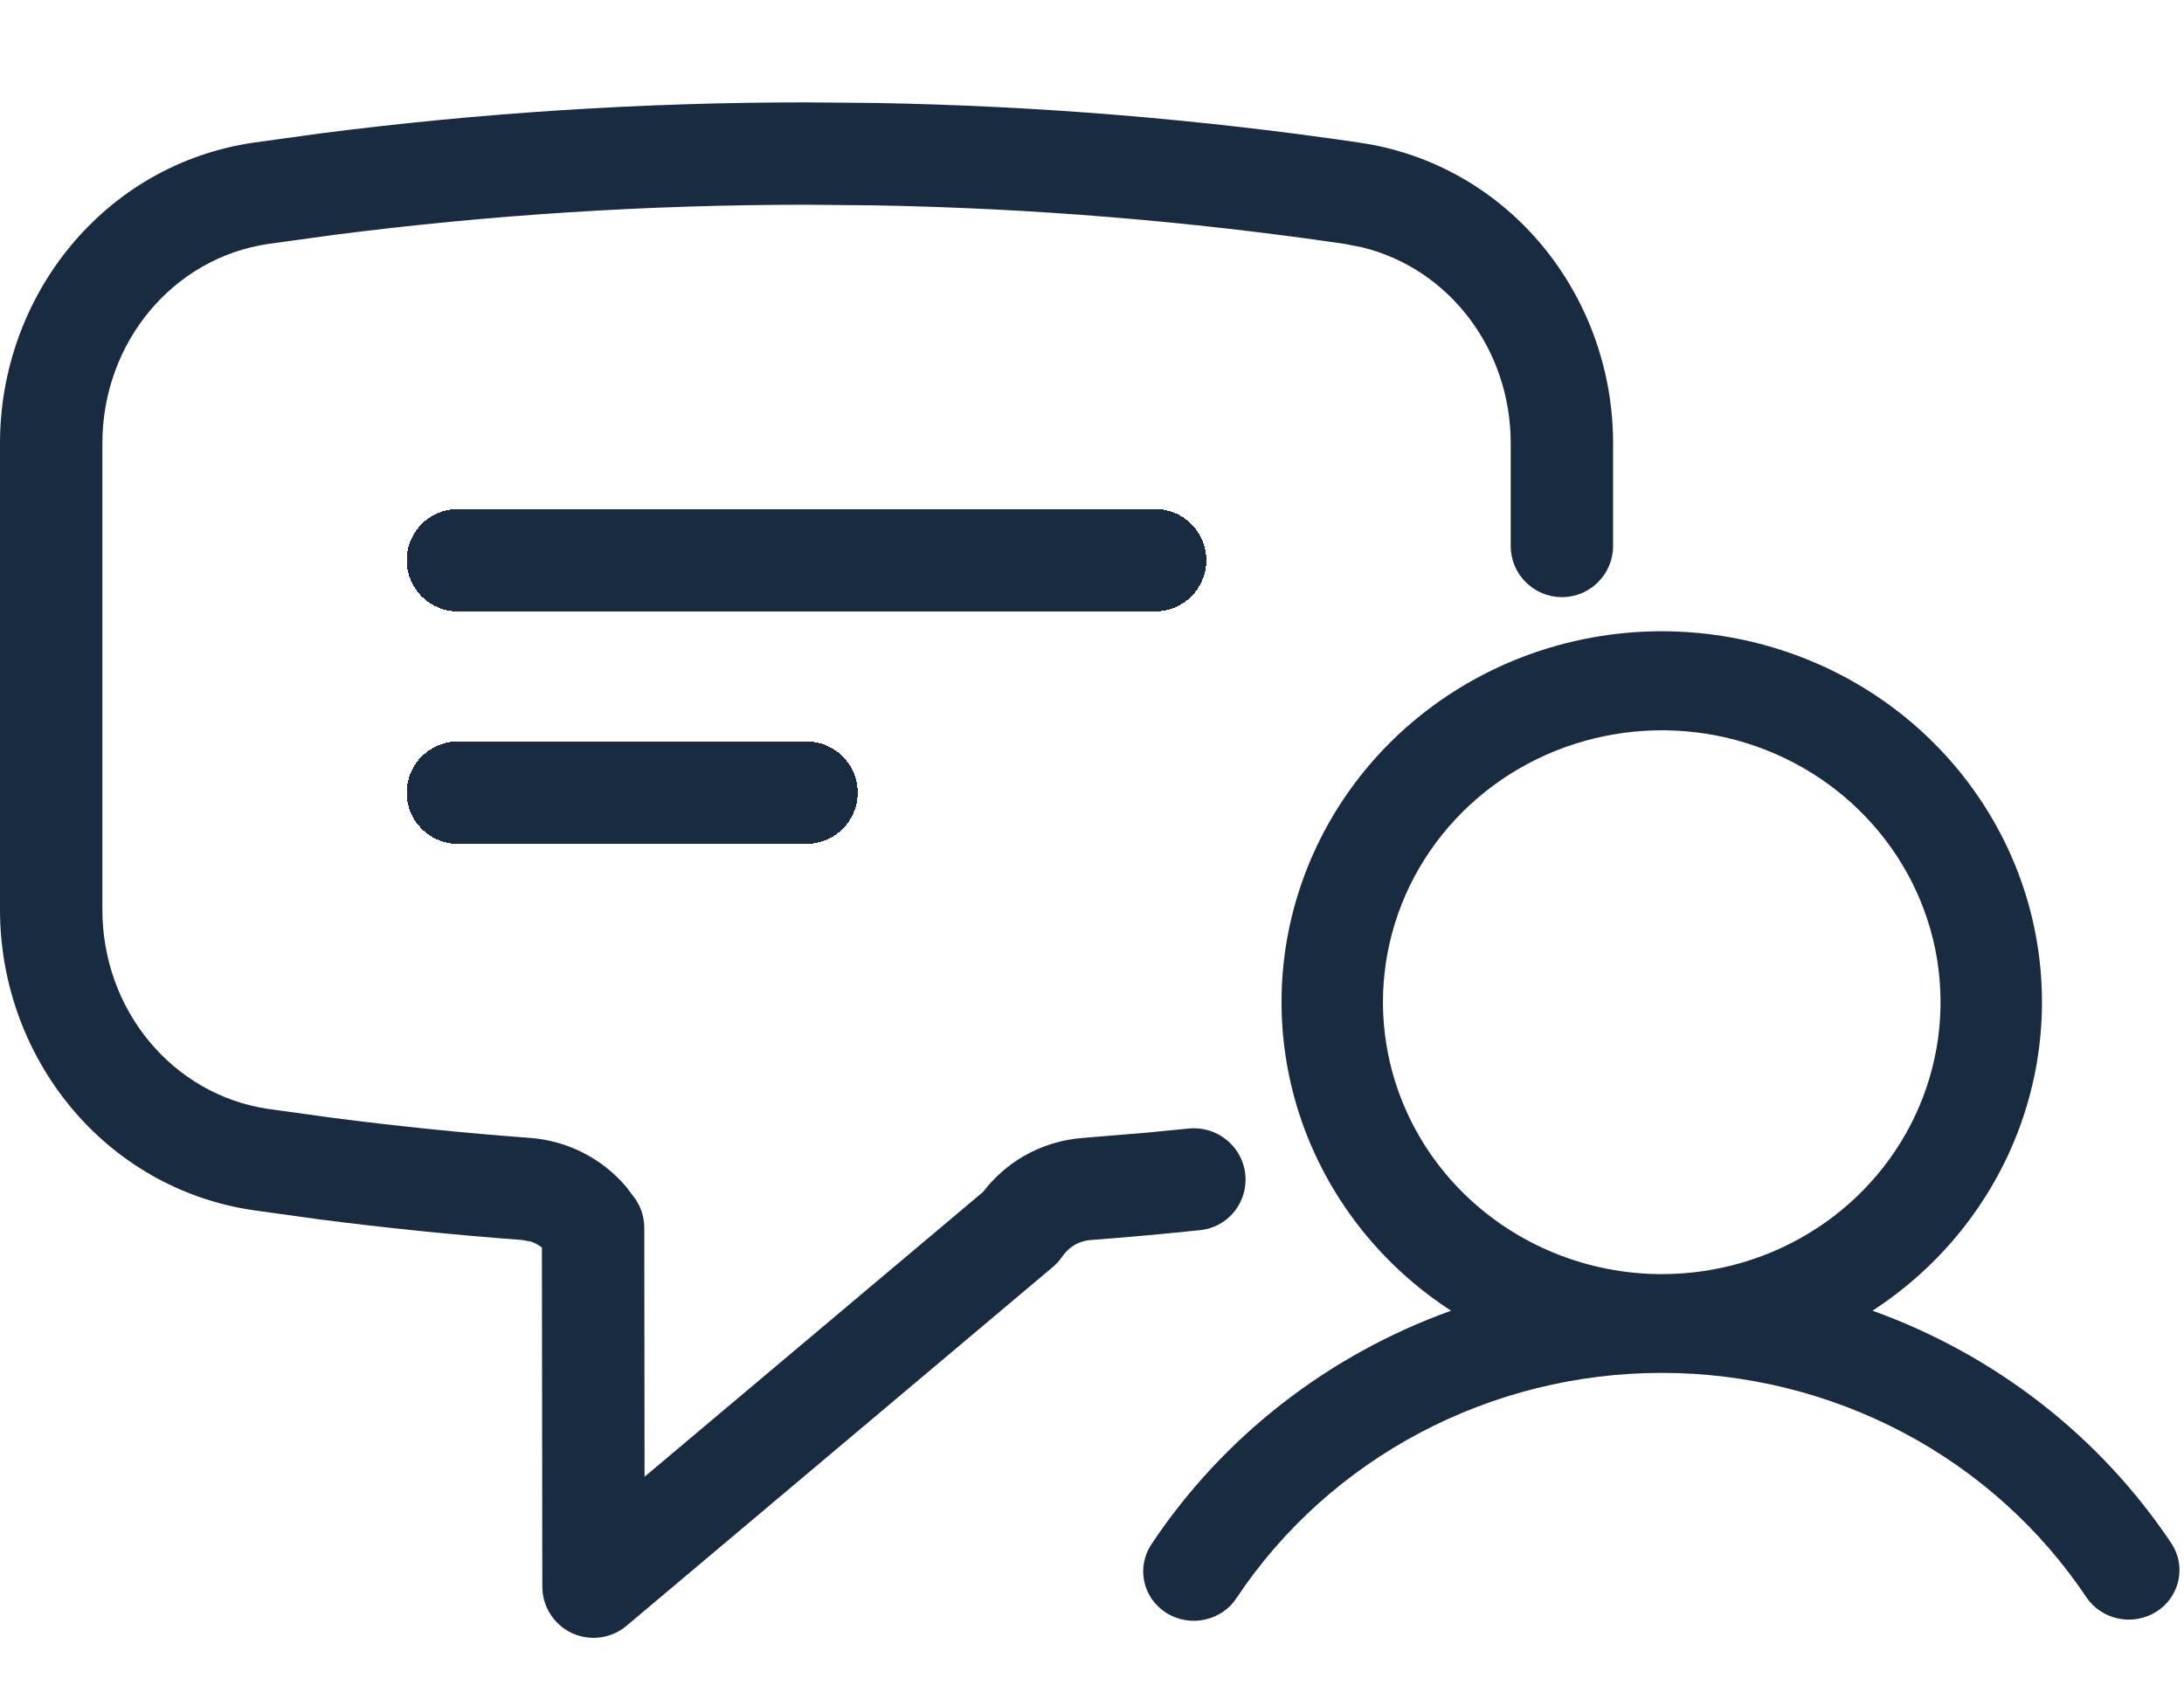
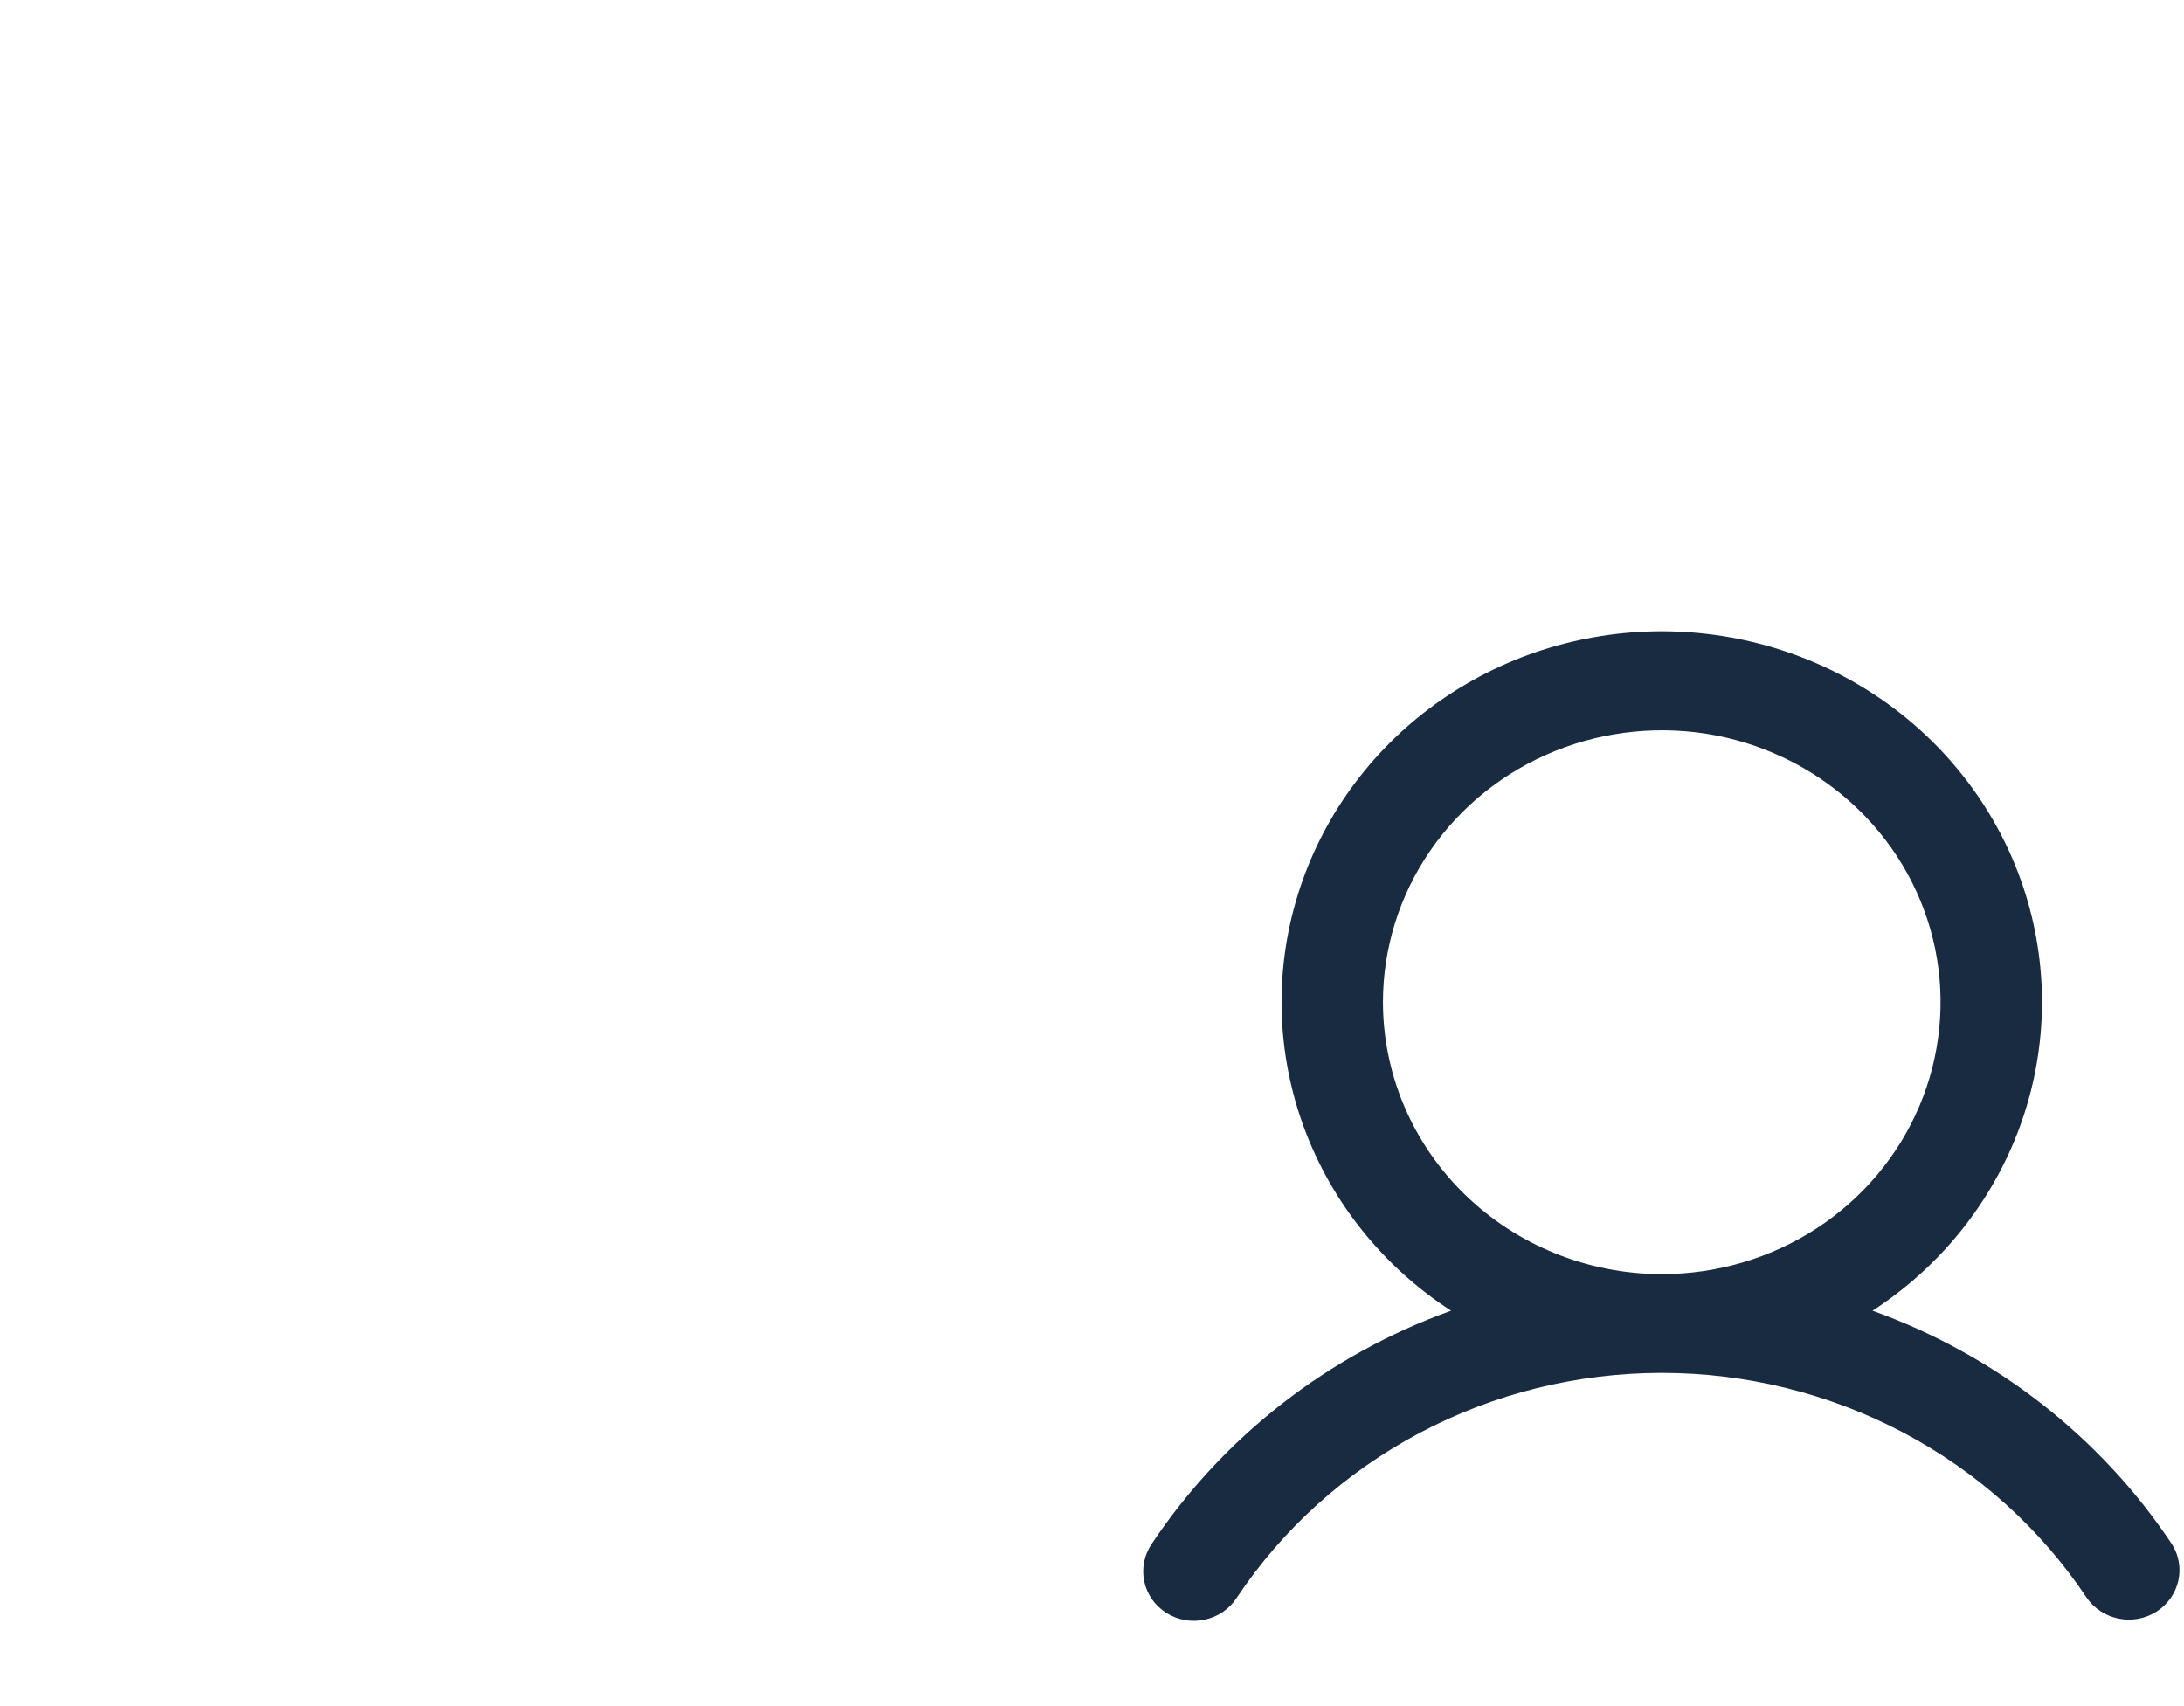
<svg xmlns="http://www.w3.org/2000/svg" width="32" height="25" viewBox="0 0 32 25" fill="none">
  <g filter="url(#filter0_d_804_1330)">
-     <path d="M6.709 7.709H16.925M6.709 11.115H11.817" stroke="#182B40" stroke-width="1.5" stroke-linecap="round" stroke-linejoin="round" shape-rendering="crispEdges" />
-   </g>
+     </g>
  <g filter="url(#filter1_d_804_1330)">
-     <path d="M12.834 1.009C15.206 1.051 17.573 1.245 19.921 1.59L20.125 1.625C22.207 2.033 23.635 3.9 23.635 5.996V7.5C23.635 7.914 23.299 8.25 22.885 8.25C22.471 8.25 22.135 7.914 22.135 7.5V5.996C22.135 4.615 21.231 3.437 19.962 3.125L19.703 3.074C17.419 2.739 15.116 2.55 12.808 2.509L11.817 2.5C9.474 2.5 7.164 2.65 4.899 2.941L3.932 3.074C2.528 3.281 1.5 4.524 1.5 5.996V12.829C1.5 14.3 2.528 15.543 3.932 15.75L4.883 15.881C5.836 16.004 6.797 16.102 7.765 16.174C8.31 16.214 8.817 16.471 9.171 16.886L9.313 17.073L9.368 17.17C9.415 17.27 9.44 17.379 9.44 17.49L9.444 21.139L14.402 16.967C14.564 16.757 14.764 16.578 14.994 16.444C15.262 16.289 15.562 16.196 15.871 16.174L16.832 16.094C17.026 16.076 17.22 16.057 17.413 16.037C17.859 15.991 18.25 16.338 18.25 16.786C18.25 17.166 17.965 17.486 17.588 17.525C17.053 17.581 16.518 17.63 15.982 17.67H15.98C15.898 17.676 15.818 17.701 15.746 17.742C15.675 17.784 15.614 17.841 15.567 17.909C15.528 17.967 15.481 18.02 15.428 18.064L9.179 23.324C8.956 23.512 8.644 23.552 8.38 23.43C8.116 23.307 7.947 23.042 7.946 22.751L7.94 17.78C7.891 17.744 7.837 17.712 7.777 17.693L7.652 17.67C6.657 17.596 5.67 17.495 4.69 17.369L3.714 17.234C1.522 16.912 8.38865e-05 14.99 0 12.829V5.996C0 3.834 1.522 1.912 3.714 1.59L4.709 1.453C7.037 1.154 9.41 1 11.817 1L12.834 1.009Z" fill="#182B40" />
    <path fill-rule="evenodd" clip-rule="evenodd" d="M24.348 8.75C25.543 8.75 26.709 9.125 27.669 9.82C28.629 10.515 29.334 11.494 29.681 12.61C30.027 13.727 29.995 14.923 29.591 16.02C29.186 17.118 28.431 18.06 27.436 18.706C29.236 19.353 30.774 20.552 31.819 22.121C31.924 22.282 31.958 22.476 31.917 22.662C31.875 22.848 31.761 23.011 31.598 23.115C31.434 23.219 31.235 23.256 31.044 23.218C30.853 23.18 30.684 23.071 30.575 22.913C29.901 21.902 28.978 21.07 27.891 20.494C26.803 19.919 25.585 19.617 24.348 19.617C23.111 19.617 21.893 19.919 20.806 20.494C19.718 21.07 18.794 21.901 18.12 22.913C18.068 22.994 17.999 23.064 17.919 23.119C17.838 23.174 17.746 23.213 17.65 23.233C17.555 23.254 17.455 23.256 17.358 23.238C17.262 23.221 17.169 23.185 17.087 23.133C17.005 23.08 16.933 23.012 16.878 22.933C16.823 22.853 16.784 22.764 16.765 22.67C16.745 22.576 16.745 22.479 16.764 22.385C16.783 22.291 16.821 22.201 16.876 22.121C17.922 20.552 19.46 19.353 21.261 18.706C20.265 18.06 19.51 17.118 19.105 16.02C18.701 14.923 18.669 13.727 19.016 12.61C19.362 11.494 20.067 10.515 21.027 9.82C21.987 9.125 23.152 8.75 24.348 8.75ZM25.145 10.277C24.352 10.124 23.53 10.204 22.784 10.505C22.038 10.806 21.4 11.317 20.951 11.972C20.502 12.627 20.263 13.398 20.263 14.185C20.264 15.242 20.695 16.255 21.461 17.002C22.227 17.748 23.265 18.169 24.348 18.17C25.155 18.17 25.947 17.937 26.618 17.499C27.29 17.061 27.813 16.438 28.122 15.71C28.431 14.982 28.512 14.181 28.355 13.408C28.197 12.635 27.808 11.925 27.236 11.368C26.665 10.811 25.937 10.431 25.145 10.277Z" fill="#182B40" />
  </g>
  <defs>
    <filter id="filter0_d_804_1330" x="4.959" y="6.459" width="13.717" height="6.905" filterUnits="userSpaceOnUse" color-interpolation-filters="sRGB">
      <feFlood flood-opacity="0" result="BackgroundImageFix" />
      <feColorMatrix in="SourceAlpha" type="matrix" values="0 0 0 0 0 0 0 0 0 0 0 0 0 0 0 0 0 0 127 0" result="hardAlpha" />
      <feOffset dy="0.5" />
      <feGaussianBlur stdDeviation="0.5" />
      <feComposite in2="hardAlpha" operator="out" />
      <feColorMatrix type="matrix" values="0 0 0 0 0 0 0 0 0 0 0 0 0 0 0 0 0 0 0.15 0" />
      <feBlend mode="normal" in2="BackgroundImageFix" result="effect1_dropShadow_804_1330" />
      <feBlend mode="normal" in="SourceGraphic" in2="effect1_dropShadow_804_1330" result="shape" />
    </filter>
    <filter id="filter1_d_804_1330" x="-1" y="0.5" width="33.934" height="24.5" filterUnits="userSpaceOnUse" color-interpolation-filters="sRGB">
      <feFlood flood-opacity="0" result="BackgroundImageFix" />
      <feColorMatrix in="SourceAlpha" type="matrix" values="0 0 0 0 0 0 0 0 0 0 0 0 0 0 0 0 0 0 127 0" result="hardAlpha" />
      <feOffset dy="0.5" />
      <feGaussianBlur stdDeviation="0.5" />
      <feComposite in2="hardAlpha" operator="out" />
      <feColorMatrix type="matrix" values="0 0 0 0 0 0 0 0 0 0 0 0 0 0 0 0 0 0 0.15 0" />
      <feBlend mode="normal" in2="BackgroundImageFix" result="effect1_dropShadow_804_1330" />
      <feBlend mode="normal" in="SourceGraphic" in2="effect1_dropShadow_804_1330" result="shape" />
    </filter>
  </defs>
</svg>